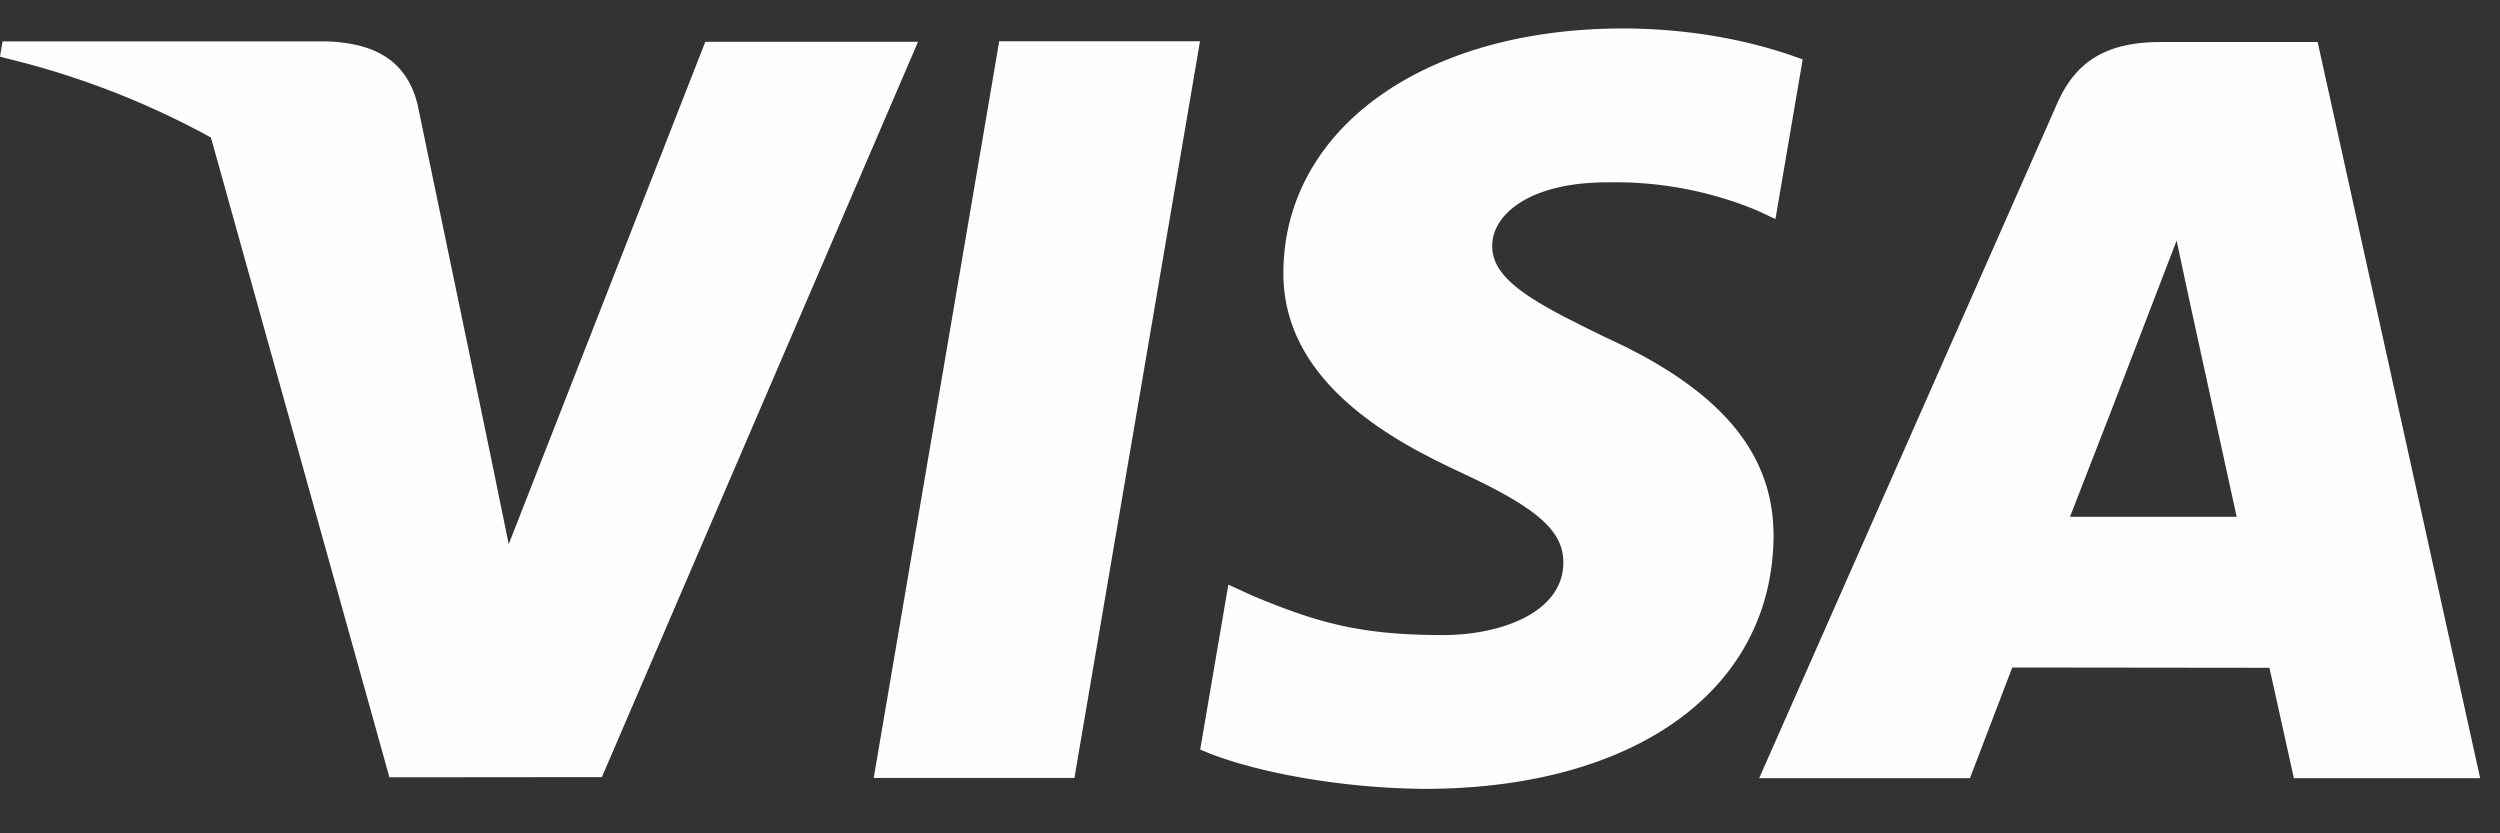
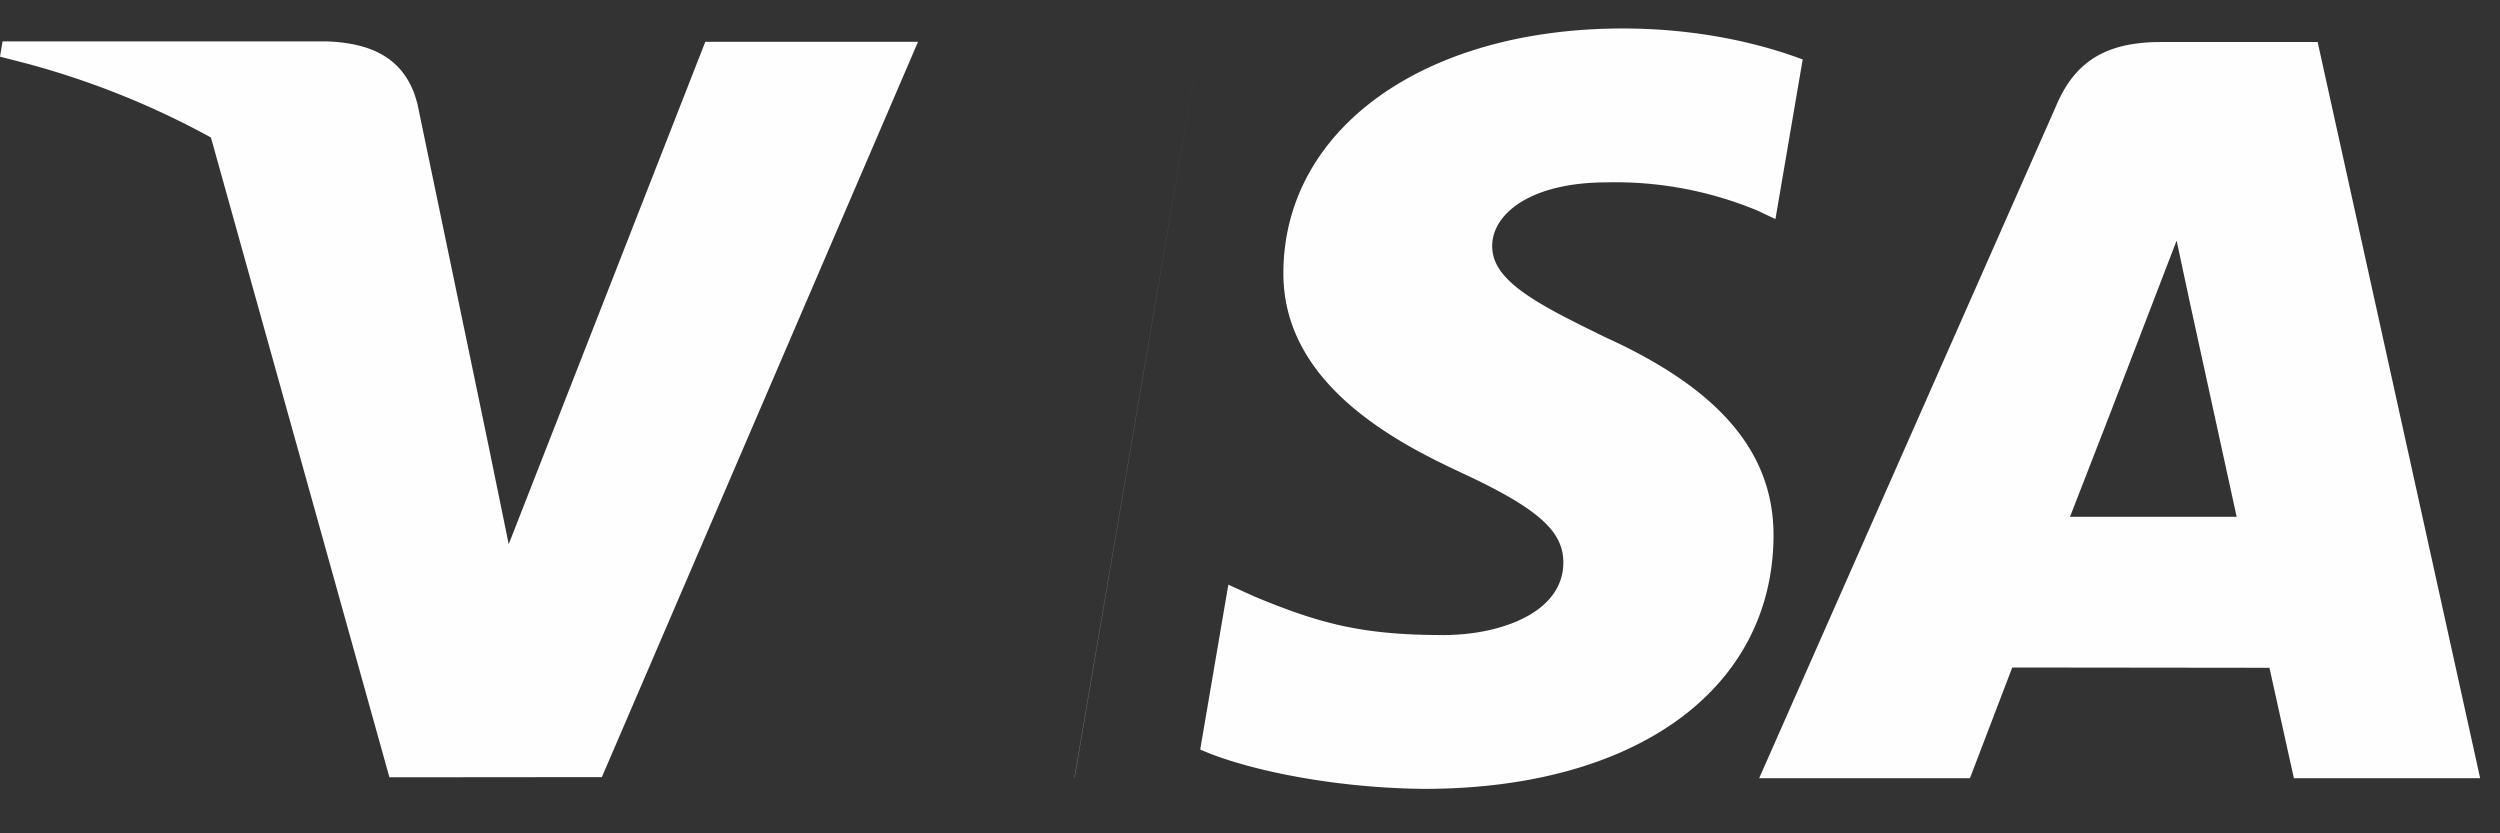
<svg xmlns="http://www.w3.org/2000/svg" width="51" height="17">
  <rect width="100%" height="100%" fill="#333333" stroke="none" />
-   <path d="M33.103.581c1.475 0 2.677.281 3.49.566l.182.065-.556 3.257-.367-.173a7.555 7.555 0 0 0-3.065-.576c-1.604 0-2.346.668-2.346 1.293-.007.555.538.961 1.472 1.45l.394.2.433.213c2.363 1.072 3.455 2.373 3.44 4.083-.032 3.12-2.828 5.134-7.134 5.134-1.722-.017-3.384-.338-4.374-.724l-.188-.078.574-3.364.528.24c1.346.56 2.216.788 3.856.788 1.177 0 2.44-.46 2.45-1.468.008-.626-.478-1.082-1.902-1.76l-.383-.18-.333-.163-.34-.178c-1.366-.745-2.772-1.879-2.753-3.666.024-2.92 2.875-4.959 6.922-4.959ZM47.28.857l3.315 15.018h-3.8l-.478-2.16a24.49 24.49 0 0 0-.021-.092l-5.246-.006-.863 2.258h-4.3l6.083-13.772c.405-.921 1.079-1.213 1.974-1.244l.17-.002h3.166ZM24.48.842 21.918 15.87h-4.094L20.384.842h4.097ZM6.657.844c.838.03 1.524.284 1.809 1.107l.048.161 1.437 6.906.427 2.083L14.388.853h4.34l-6.45 15-4.334.004L4.303 2.805A16.926 16.926 0 0 0 .529 1.292L0 1.156.052.844h6.605Zm38.023 5.36-.277-1.296-1.347 3.505-.828 2.13h3.4l-.948-4.34Z" fill="#FEFEFE" fill-rule="evenodd" />
+   <path d="M33.103.581c1.475 0 2.677.281 3.49.566l.182.065-.556 3.257-.367-.173a7.555 7.555 0 0 0-3.065-.576c-1.604 0-2.346.668-2.346 1.293-.007.555.538.961 1.472 1.45l.394.2.433.213c2.363 1.072 3.455 2.373 3.44 4.083-.032 3.12-2.828 5.134-7.134 5.134-1.722-.017-3.384-.338-4.374-.724l-.188-.078.574-3.364.528.24c1.346.56 2.216.788 3.856.788 1.177 0 2.44-.46 2.45-1.468.008-.626-.478-1.082-1.902-1.76l-.383-.18-.333-.163-.34-.178c-1.366-.745-2.772-1.879-2.753-3.666.024-2.92 2.875-4.959 6.922-4.959ZM47.28.857l3.315 15.018h-3.8l-.478-2.16a24.49 24.49 0 0 0-.021-.092l-5.246-.006-.863 2.258h-4.3l6.083-13.772c.405-.921 1.079-1.213 1.974-1.244l.17-.002h3.166ZM24.48.842 21.918 15.87h-4.094h4.097ZM6.657.844c.838.03 1.524.284 1.809 1.107l.048.161 1.437 6.906.427 2.083L14.388.853h4.34l-6.45 15-4.334.004L4.303 2.805A16.926 16.926 0 0 0 .529 1.292L0 1.156.052.844h6.605Zm38.023 5.36-.277-1.296-1.347 3.505-.828 2.13h3.4l-.948-4.34Z" fill="#FEFEFE" fill-rule="evenodd" />
</svg>